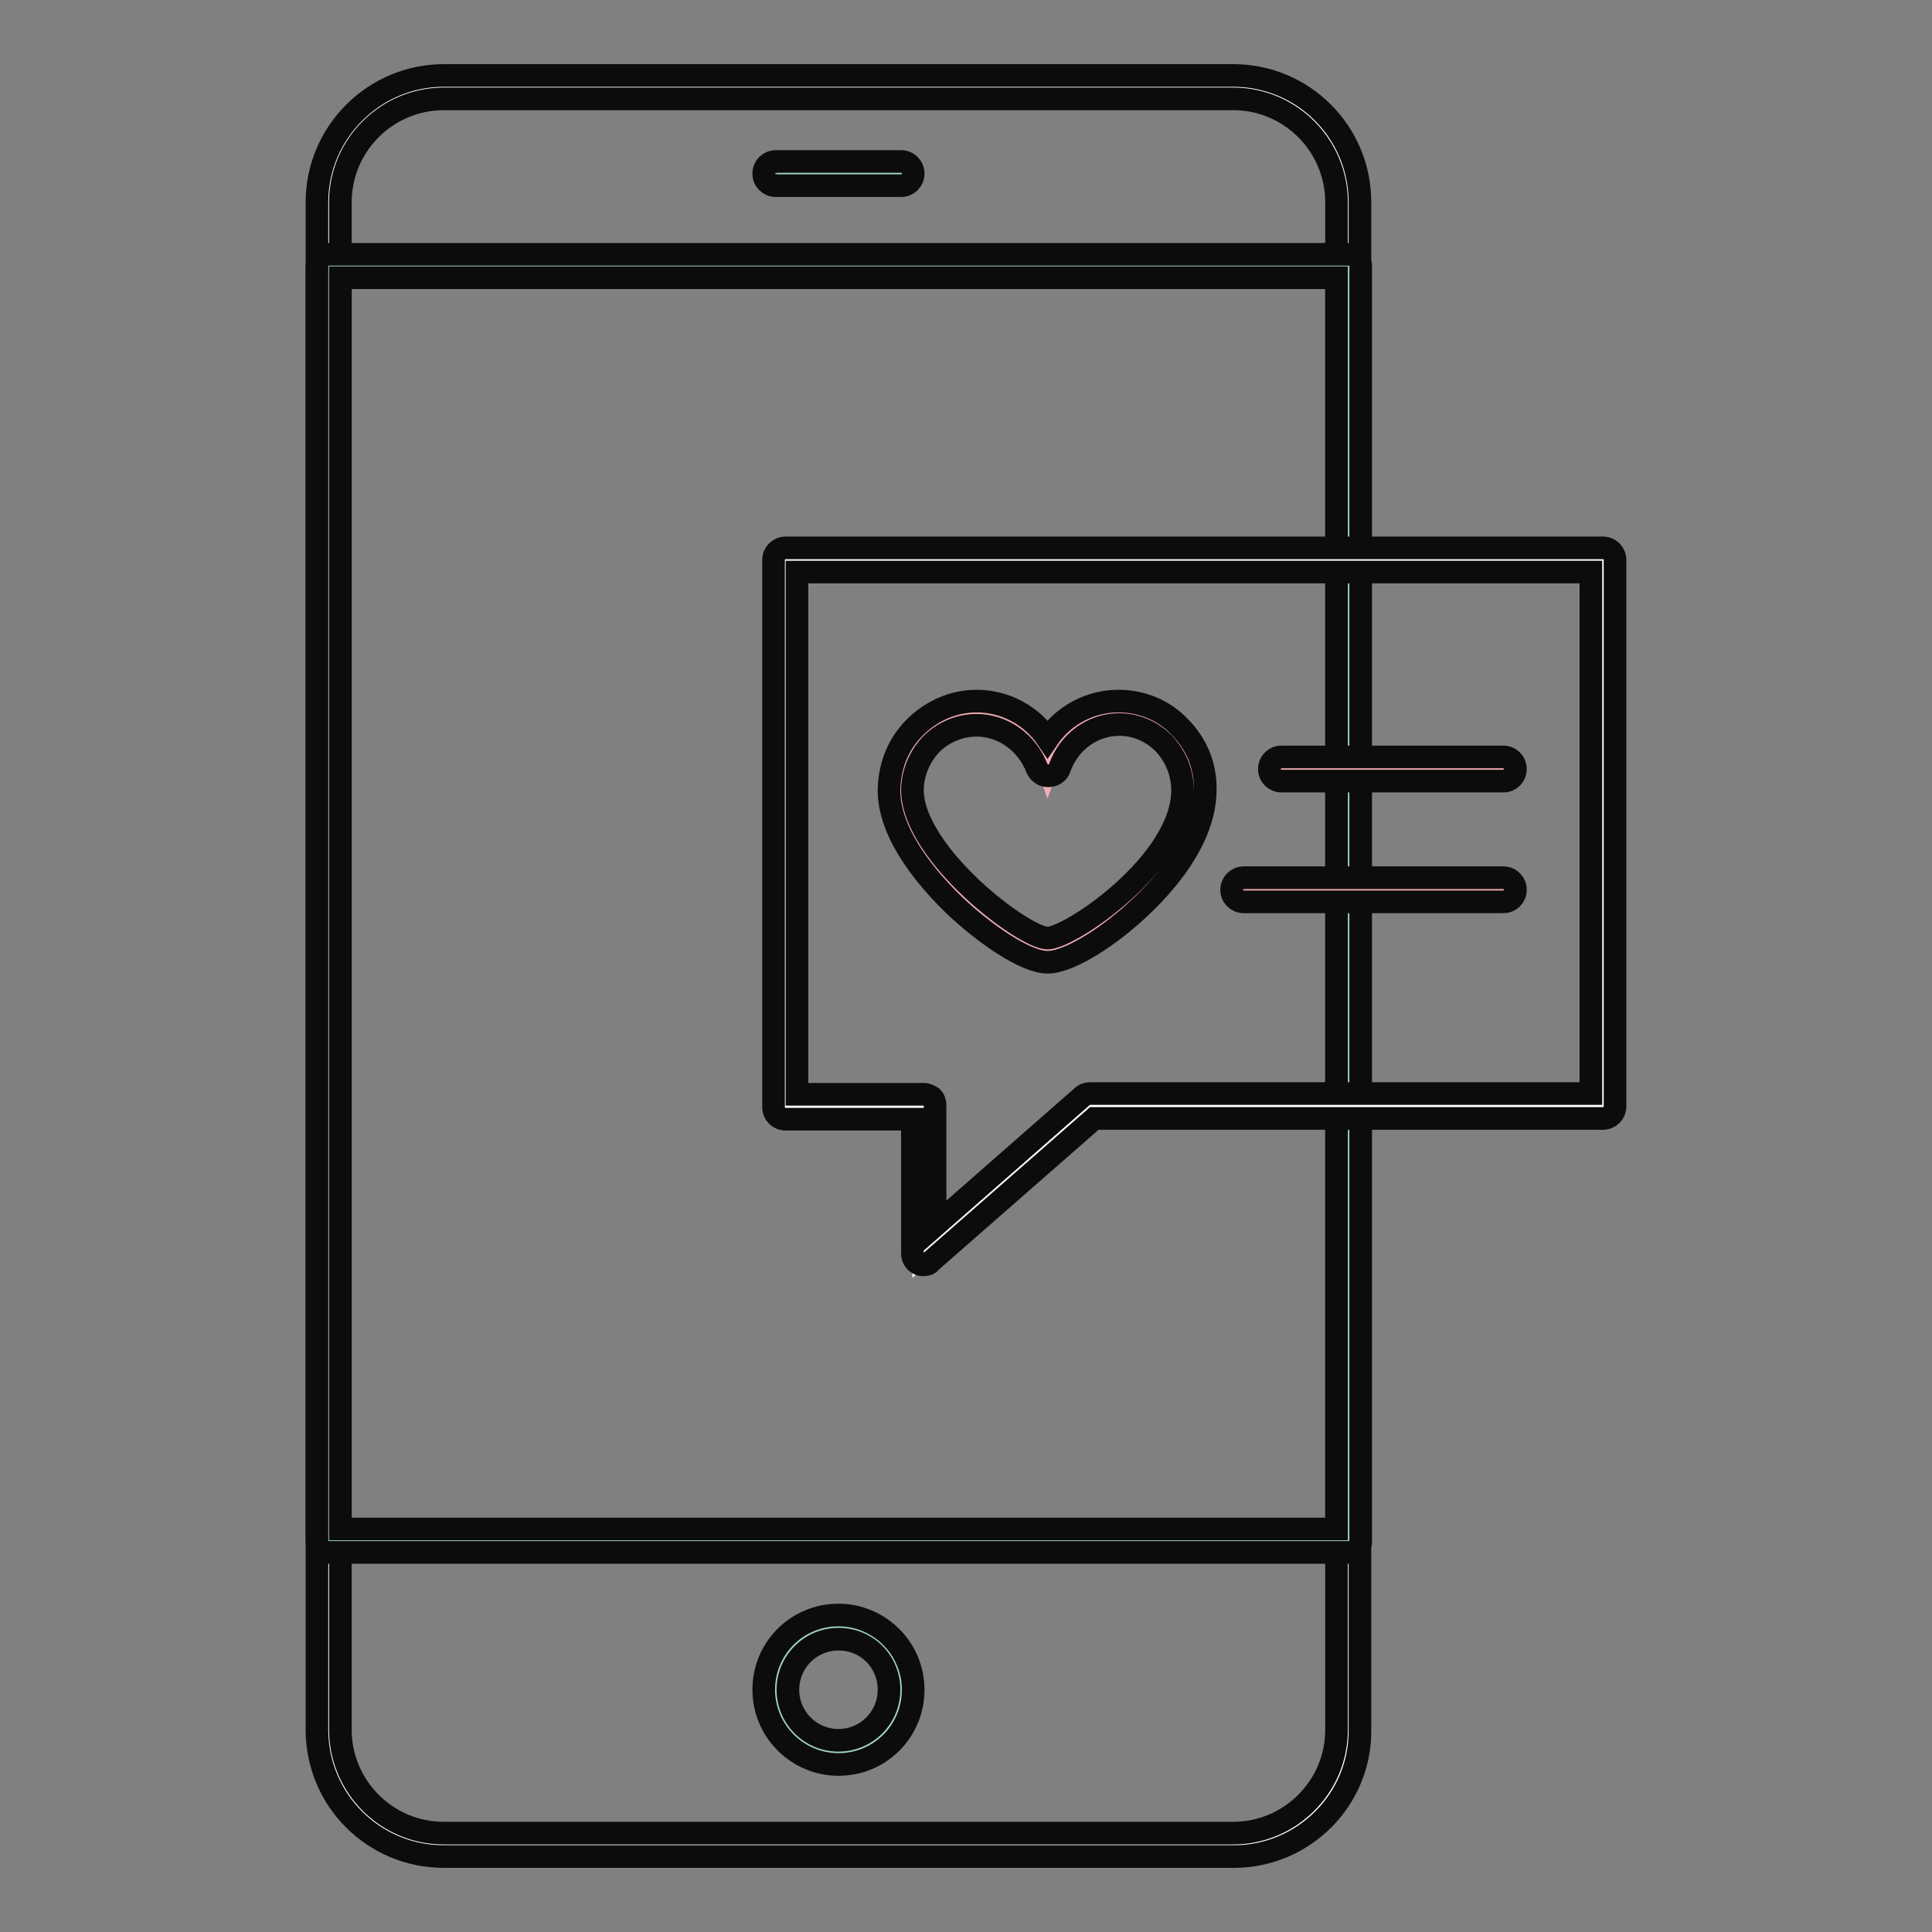
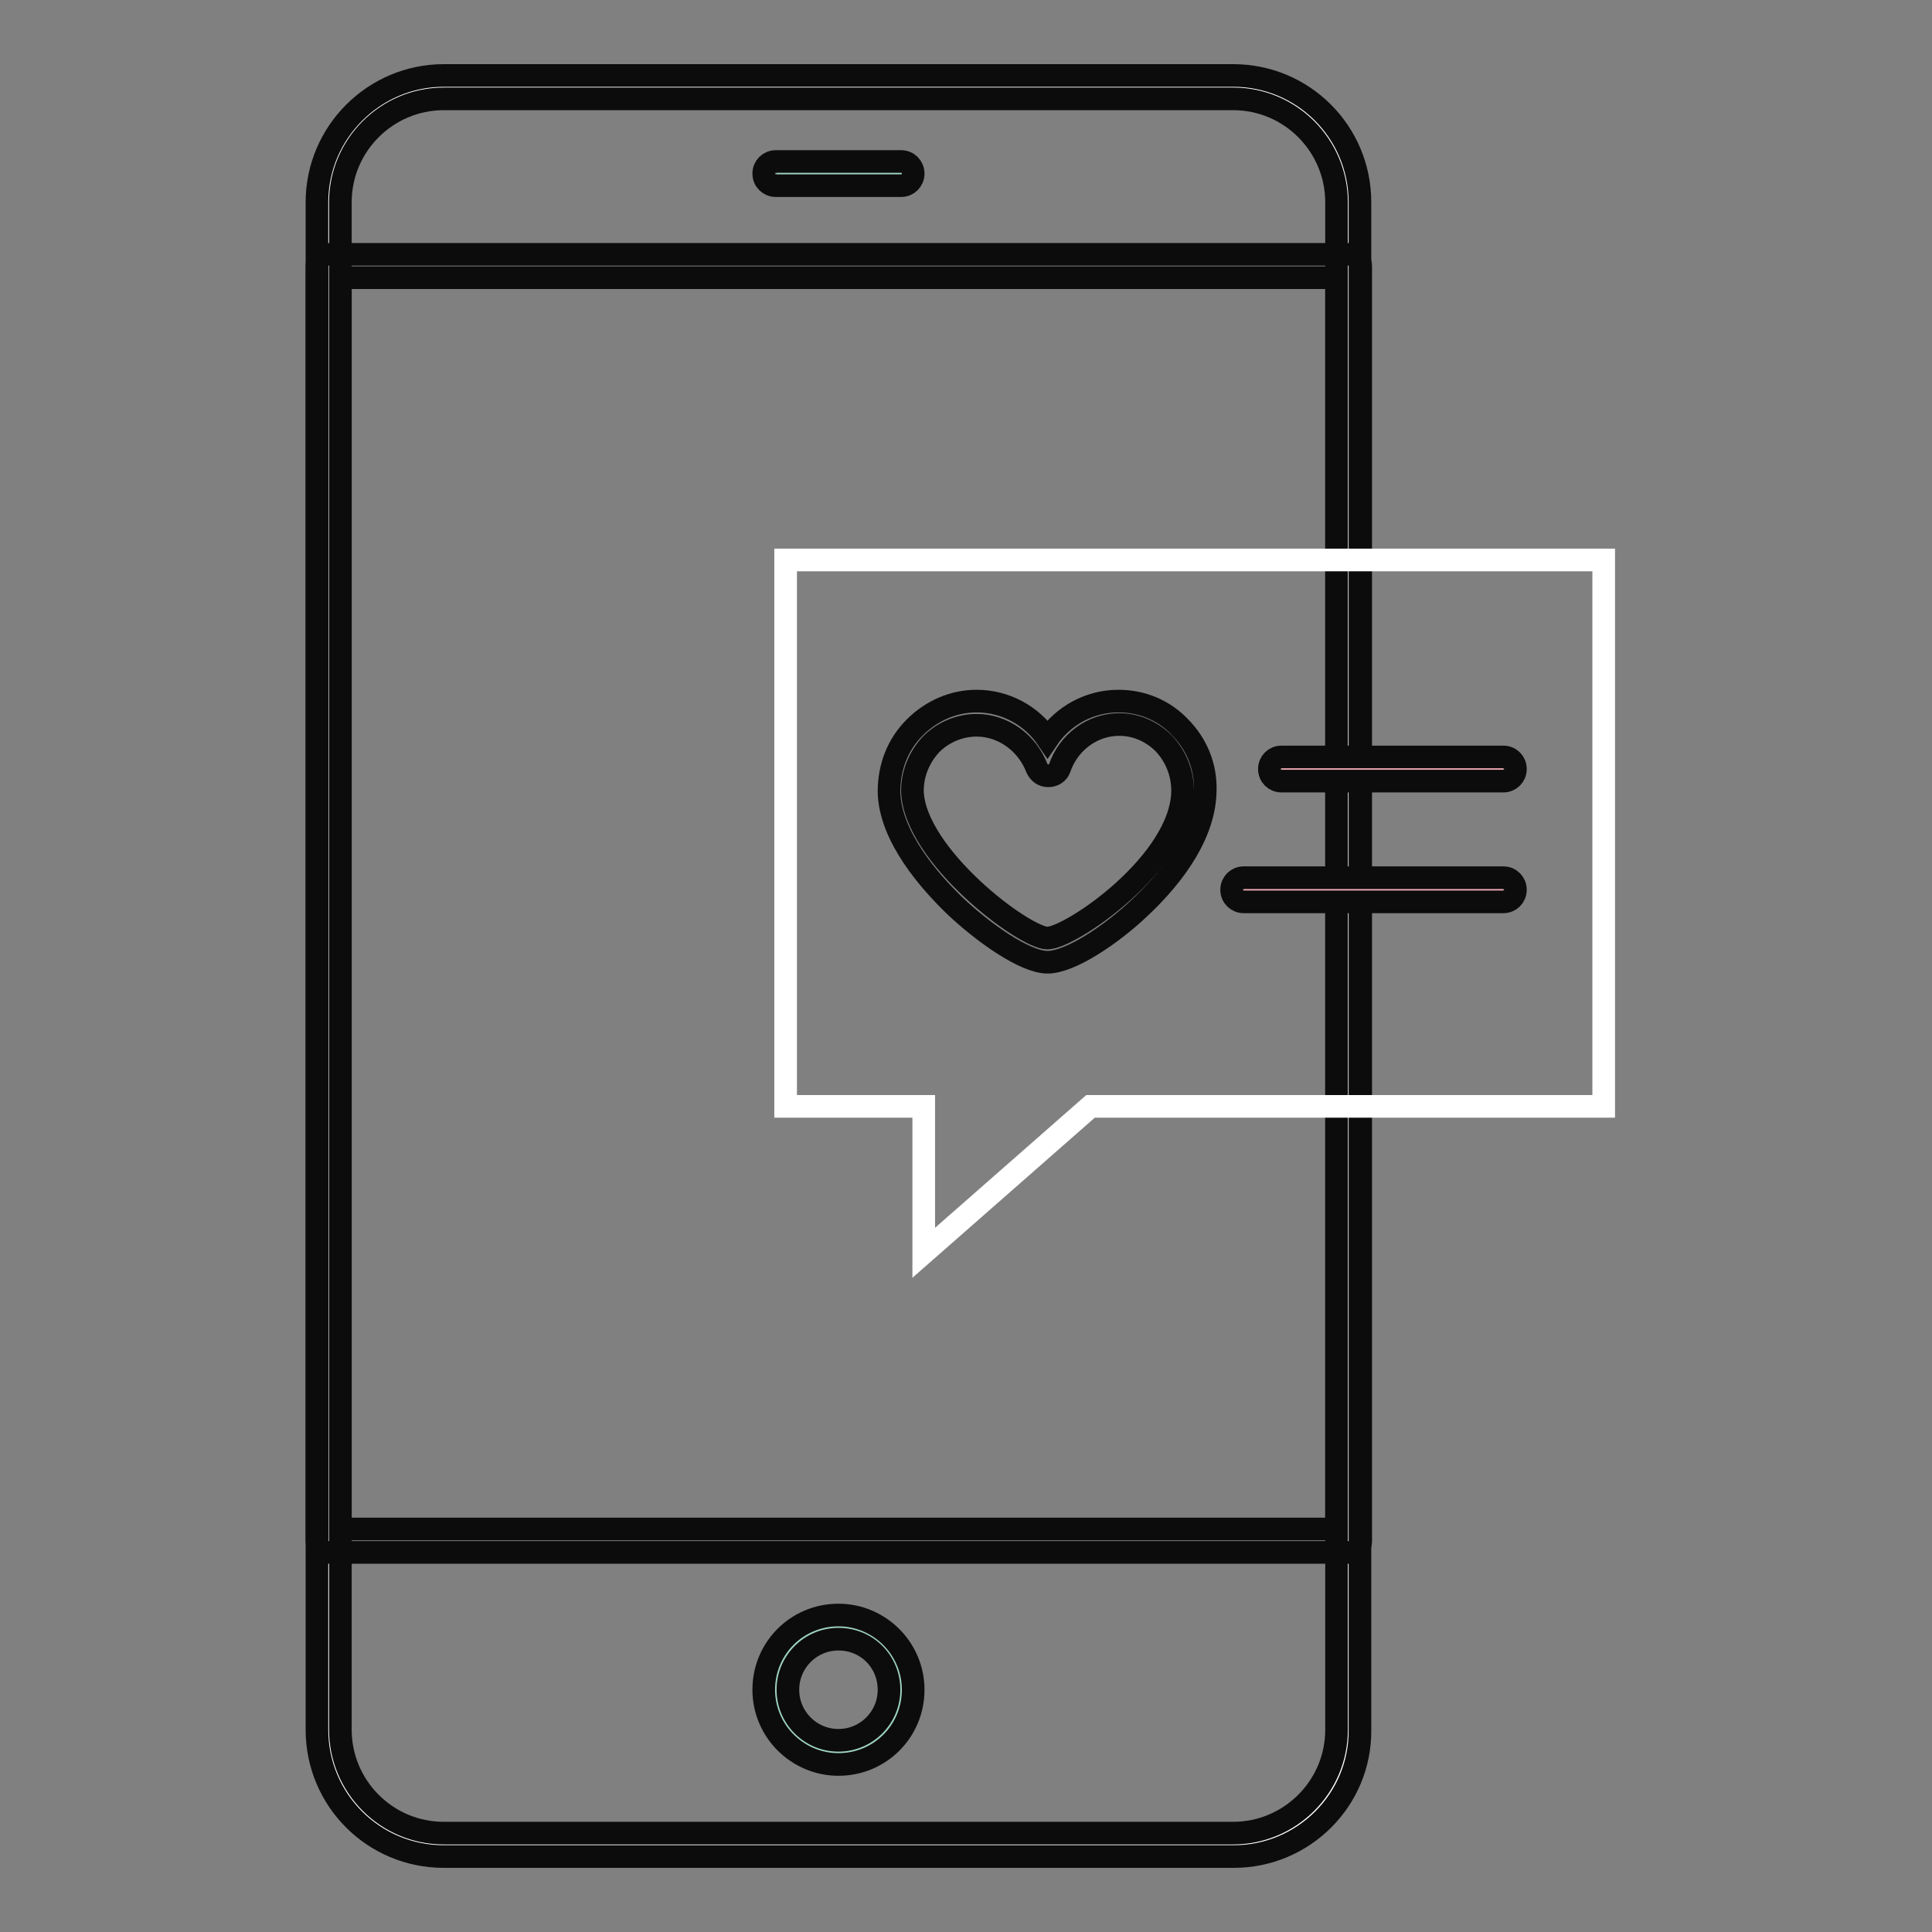
<svg xmlns="http://www.w3.org/2000/svg" version="1.1" x="0px" y="0px" viewBox="0 0 256 256" enable-background="new 0 0 256 256" xml:space="preserve">
  <rect x="0" y="0" width="256" height="256" fill="#808080" stroke="none" />
  <g>
    <path stroke-width="3" fill-opacity="0" stroke="#ffffff" d="M165,244.4H57.3c-7.6,0-13.8-6.2-13.8-13.8V25.3c0-7.6,6.2-13.8,13.8-13.8h107.6c7.6,0,13.8,6.2,13.8,13.8 v205.4C178.7,238.3,172.5,244.4,165,244.4L165,244.4z" />
    <path stroke-width="3" fill-opacity="0" stroke="#0d0c0c" d="M163.5,246H58.8c-9.3,0-16.8-7.5-16.8-16.8V26.8C42,17.5,49.6,10,58.8,10h104.6c9.3,0,16.8,7.5,16.8,16.8 v202.4C180.3,238.5,172.7,246,163.5,246z M58.8,13.1c-7.5,0-13.7,6.1-13.7,13.7v202.4c0,7.5,6.1,13.7,13.7,13.7h104.6 c7.5,0,13.7-6.1,13.7-13.7V26.8c0-7.5-6.1-13.7-13.7-13.7H58.8z" />
-     <path stroke-width="3" fill-opacity="0" stroke="#9ed4c3" d="M43.6,35.3h135.1v168.9H43.6V35.3z" />
    <path stroke-width="3" fill-opacity="0" stroke="#0d0c0c" d="M178.7,205.7H43.6c-0.9,0-1.6-0.7-1.6-1.6V35.3c0-0.9,0.7-1.6,1.6-1.6h135.1c0.9,0,1.6,0.7,1.6,1.6v168.9 C180.3,205.1,179.6,205.7,178.7,205.7z M45.1,202.6h132V36.8h-132V202.6L45.1,202.6z" />
    <path stroke-width="3" fill-opacity="0" stroke="#9ed4c3" d="M102.8,223.9c0,4.6,3.7,8.3,8.3,8.3c4.6,0,8.3-3.7,8.3-8.3l0,0c0-4.6-3.7-8.3-8.3-8.3 C106.6,215.6,102.8,219.4,102.8,223.9z" />
    <path stroke-width="3" fill-opacity="0" stroke="#0d0c0c" d="M111.1,233.8c-5.4,0-9.9-4.4-9.9-9.9s4.4-9.9,9.9-9.9c5.4,0,9.9,4.4,9.9,9.9 C121,229.4,116.6,233.8,111.1,233.8z M111.1,217.2c-3.7,0-6.7,3-6.7,6.7s3,6.7,6.7,6.7c3.7,0,6.7-3,6.7-6.7 S114.9,217.2,111.1,217.2z" />
    <path stroke-width="3" fill-opacity="0" stroke="#9ed4c3" d="M102.9,23.1h16.6" />
    <path stroke-width="3" fill-opacity="0" stroke="#0d0c0c" d="M119.4,24.6h-16.6c-0.9,0-1.6-0.7-1.6-1.6s0.7-1.6,1.6-1.6l0,0h16.6c0.9,0,1.6,0.7,1.6,1.6 S120.3,24.6,119.4,24.6z" />
    <path stroke-width="3" fill-opacity="0" stroke="#ffffff" d="M212.4,146.6h-67.9L122.4,166v-19.4h-18.3V74.2h108.4V146.6z" />
-     <path stroke-width="3" fill-opacity="0" stroke="#0d0c0c" d="M122.4,167.6c-0.2,0-0.4,0-0.6-0.1c-0.6-0.3-0.9-0.8-0.9-1.4v-17.8h-16.8c-0.9,0-1.6-0.7-1.6-1.6V74.2 c0-0.9,0.7-1.6,1.6-1.6h108.3c0.9,0,1.6,0.7,1.6,1.6v72.4c0,0.9-0.7,1.6-1.6,1.6h-67.4l-21.7,19 C123.1,167.5,122.8,167.6,122.4,167.6z M105.6,145h16.8c0.4,0,0.8,0.2,1.1,0.4c0.3,0.3,0.4,0.7,0.4,1.1v15.9l19.5-17.1 c0.3-0.3,0.7-0.4,1-0.4h66.4V75.8H105.6V145z" />
-     <path stroke-width="3" fill-opacity="0" stroke="#f2acb8" d="M148.2,94.5c-4.3,0-8,2.8-9.4,6.8c-1.4-4-5.1-6.8-9.4-6.8c-5.5,0-10.1,4.6-10,10.4 c0.2,9.2,15.3,21.1,19.4,21.1c4.1,0,19.3-10.9,19.4-21.1C158.3,99.1,153.8,94.5,148.2,94.5L148.2,94.5z" />
    <path stroke-width="3" fill-opacity="0" stroke="#0d0c0c" d="M138.8,127.5c-3,0-8.5-3.9-12.3-7.5c-3.2-3.1-8.6-9.1-8.7-15.1c0-3.2,1.1-6.2,3.4-8.5 c2.2-2.2,5.1-3.5,8.2-3.5c3.8,0,7.3,1.9,9.4,5c2.1-3.1,5.6-5,9.4-5c3.1,0,6,1.2,8.1,3.4c2.3,2.3,3.5,5.3,3.4,8.5 c-0.1,6.6-5.5,12.5-8.7,15.5C147.2,123.9,141.8,127.5,138.8,127.5L138.8,127.5z M129.4,96.1c-2.2,0-4.4,0.9-6,2.5 c-1.6,1.7-2.5,3.9-2.5,6.2c0.2,8.5,14.8,19.5,17.9,19.5c3,0,17.8-10,17.9-19.5c0-2.4-0.9-4.6-2.5-6.3c-1.6-1.6-3.7-2.5-5.9-2.5 c-3.5,0-6.7,2.3-7.9,5.8c-0.2,0.6-0.8,1-1.5,1s-1.2-0.4-1.5-1C136.1,98.4,132.9,96.1,129.4,96.1L129.4,96.1z" />
    <path stroke-width="3" fill-opacity="0" stroke="#f2acb8" d="M199.2,101.9h-29.4" />
    <path stroke-width="3" fill-opacity="0" stroke="#0d0c0c" d="M199.2,103.5h-29.4c-0.9,0-1.6-0.7-1.6-1.6c0-0.9,0.7-1.6,1.6-1.6h29.4c0.9,0,1.6,0.7,1.6,1.6 C200.8,102.8,200.1,103.5,199.2,103.5z" />
    <path stroke-width="3" fill-opacity="0" stroke="#f2acb8" d="M199.2,118h-34.4" />
    <path stroke-width="3" fill-opacity="0" stroke="#0d0c0c" d="M199.2,119.5h-34.4c-0.9,0-1.6-0.7-1.6-1.6c0-0.9,0.7-1.6,1.6-1.6h34.4c0.9,0,1.6,0.7,1.6,1.6 C200.8,118.8,200.1,119.5,199.2,119.5L199.2,119.5z" />
  </g>
</svg>